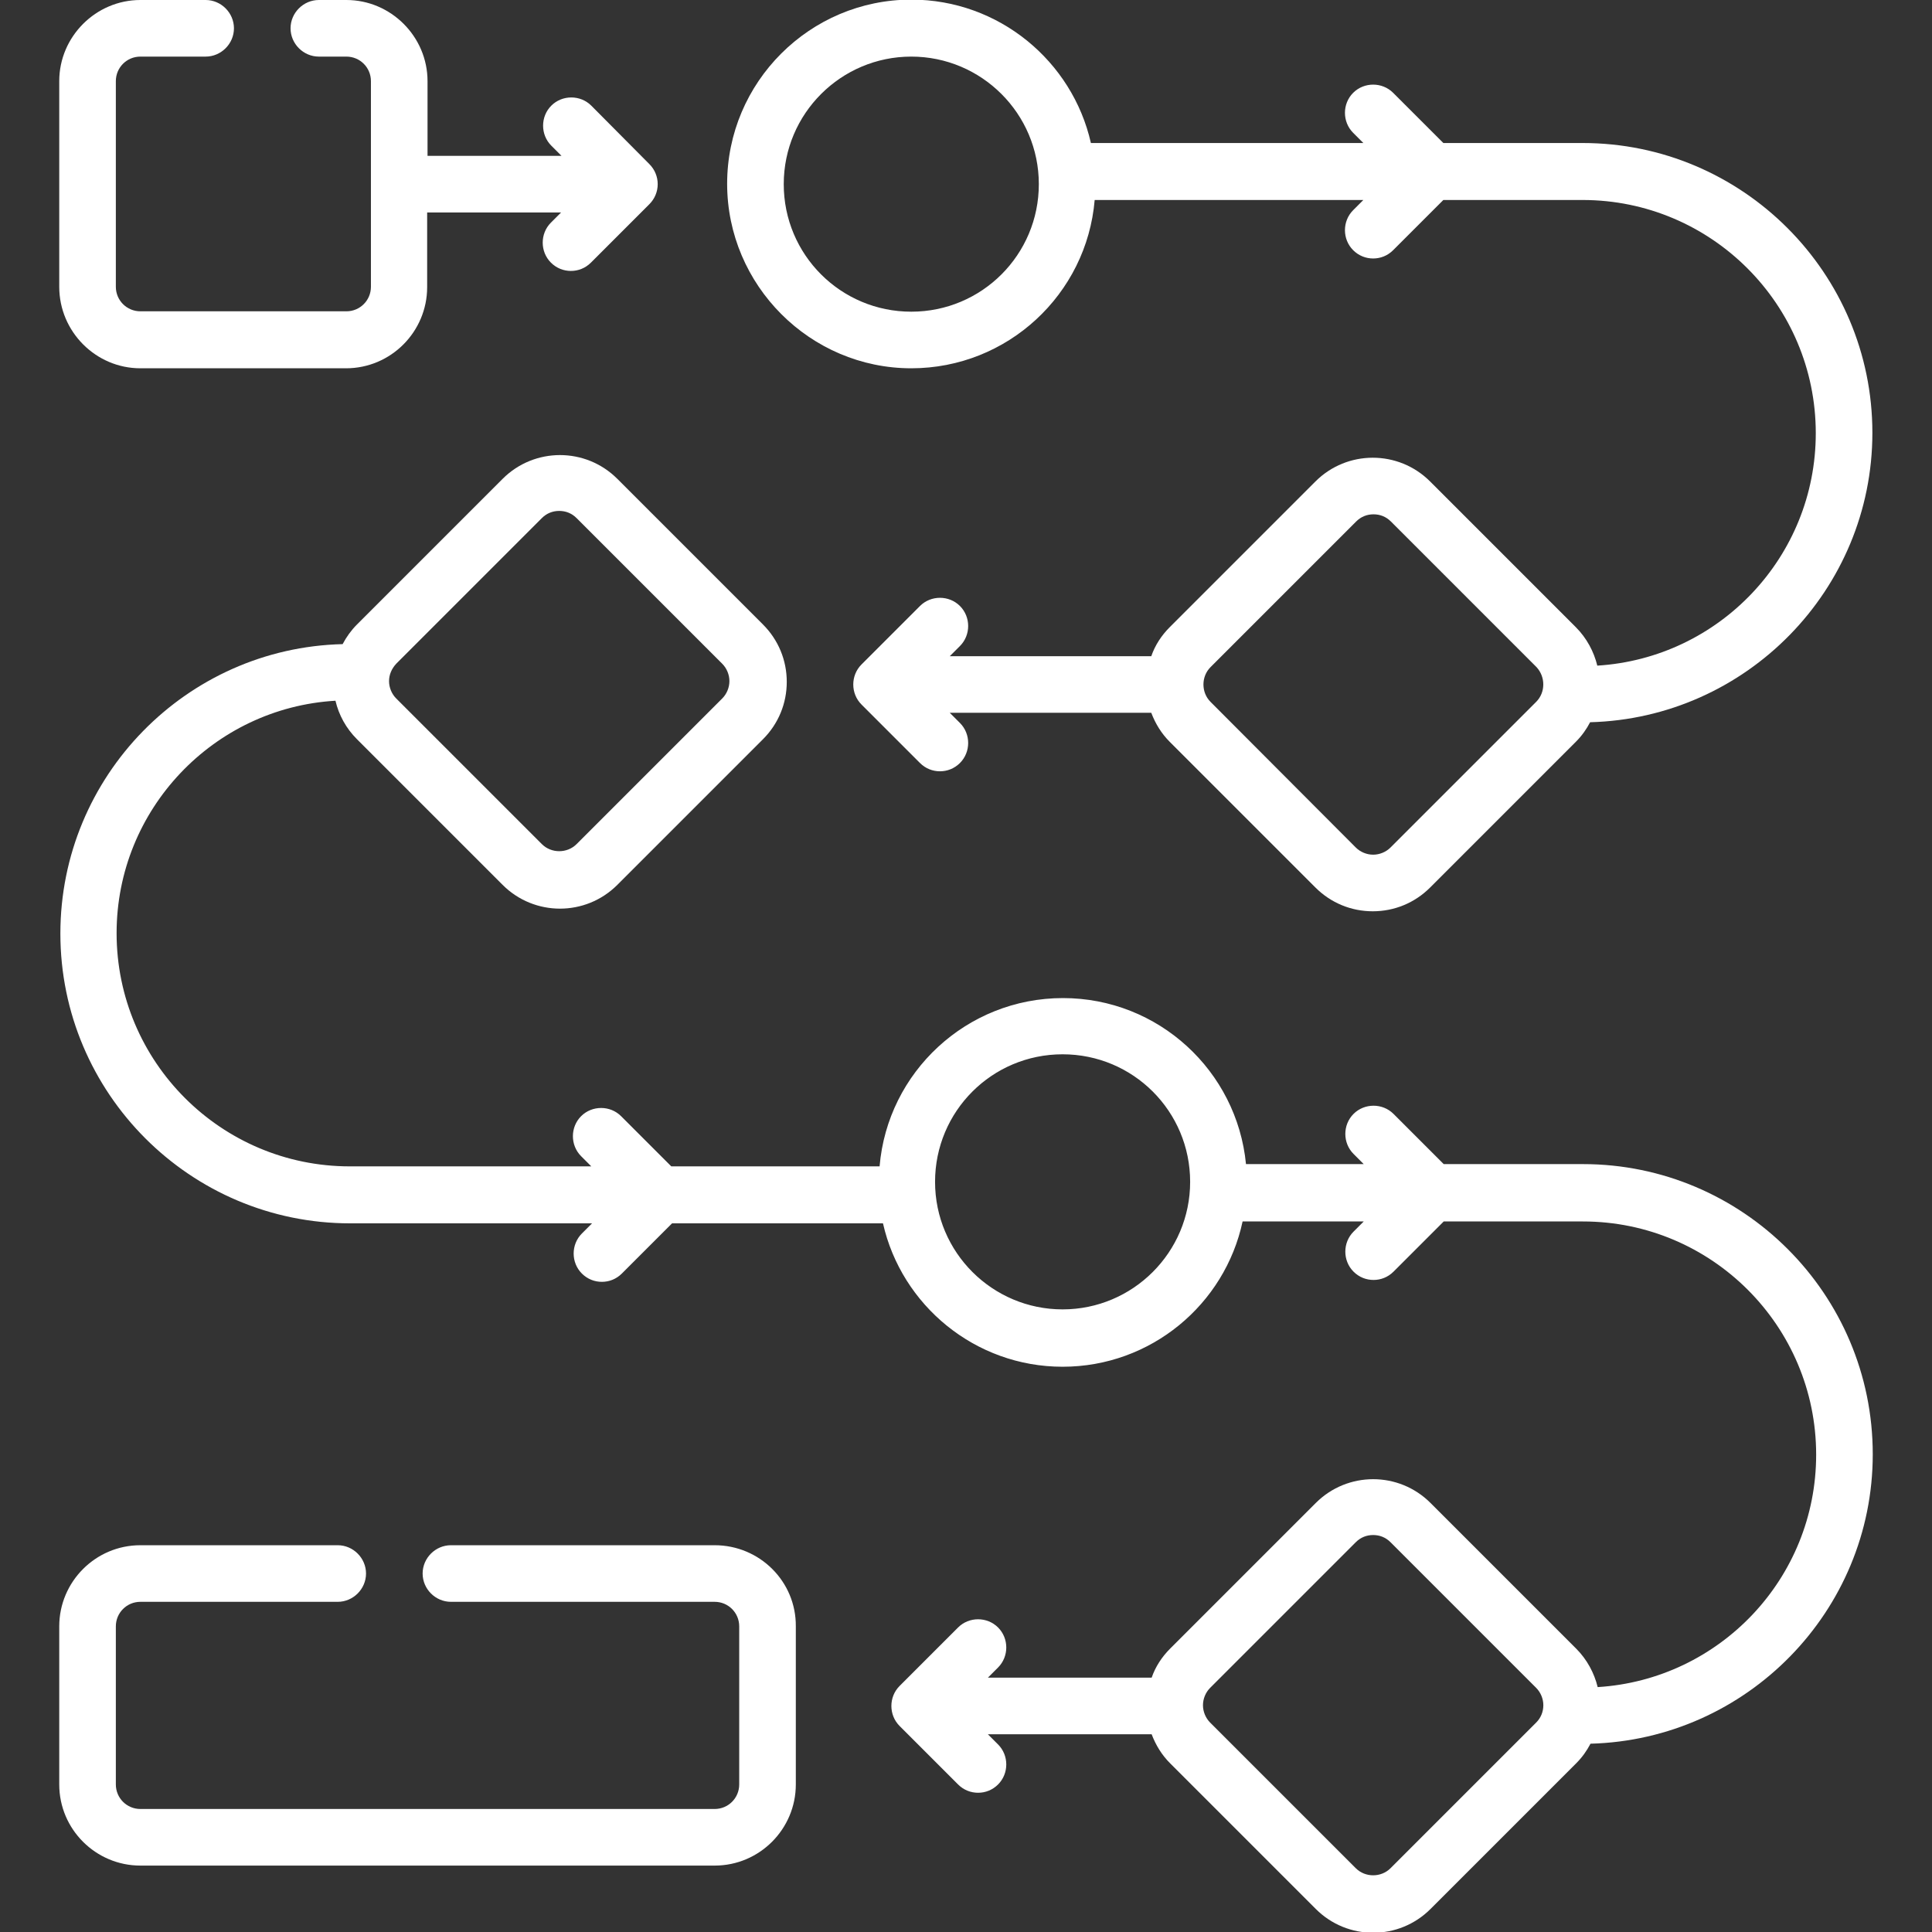
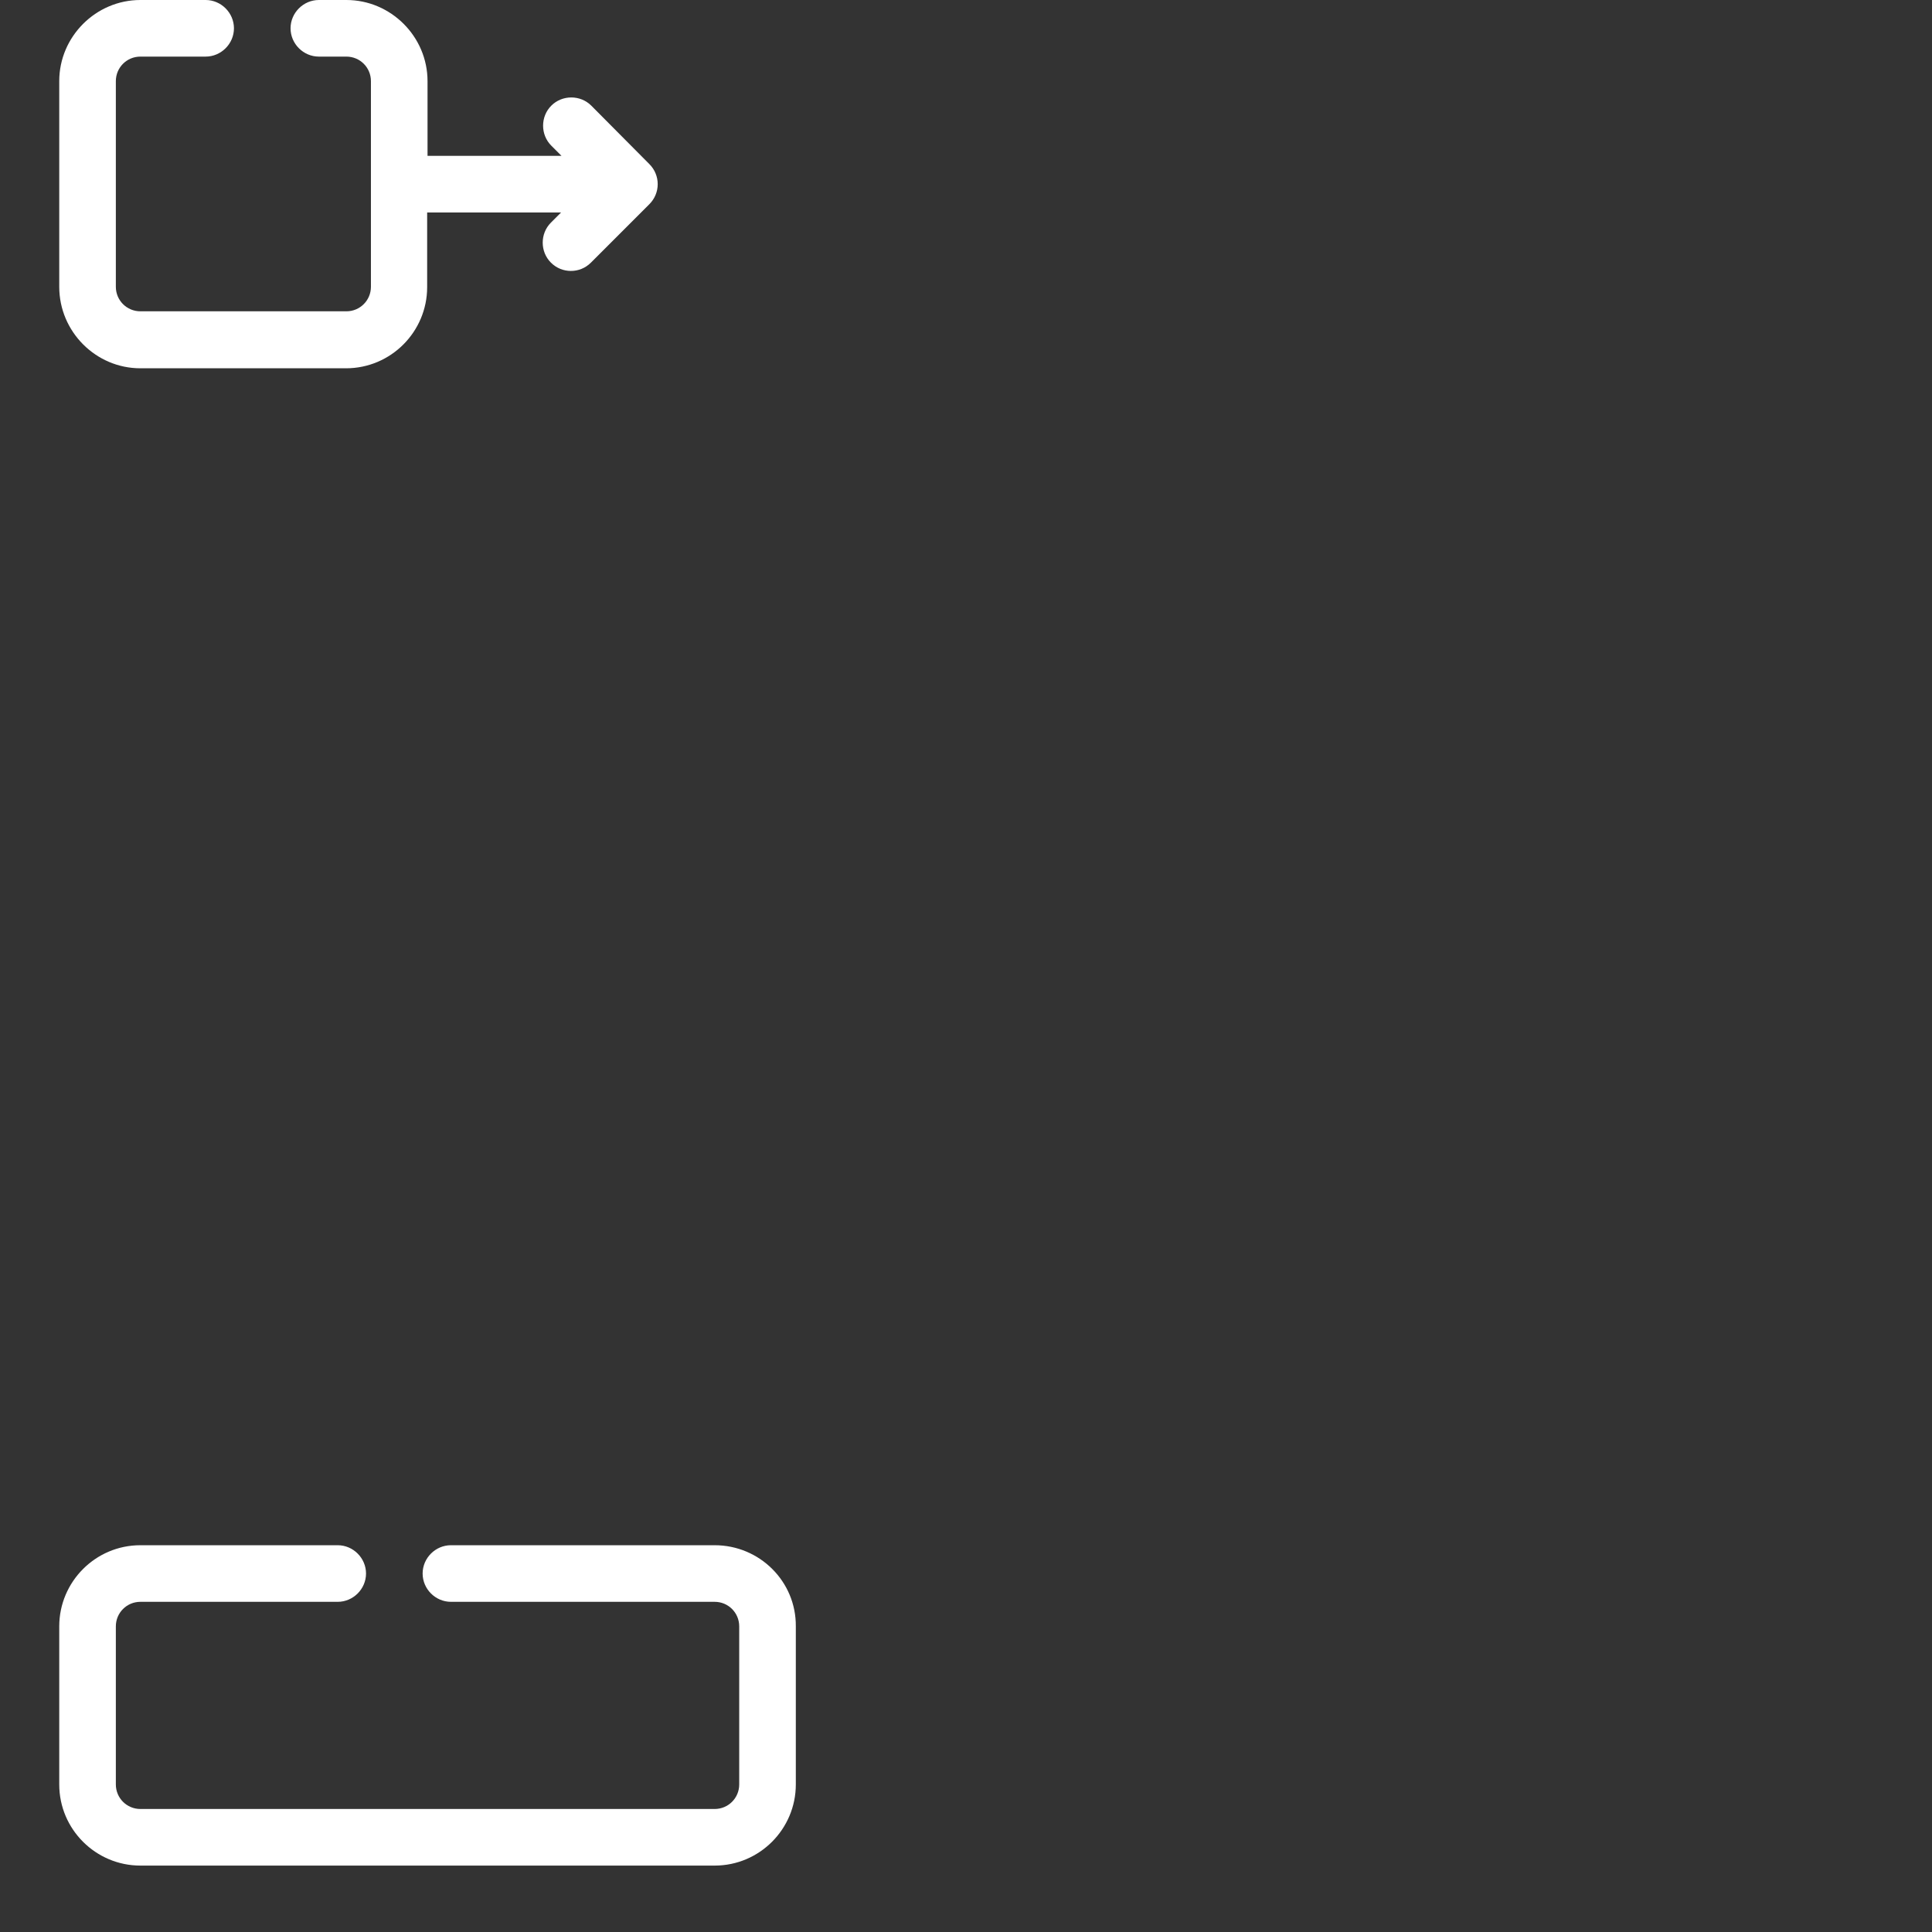
<svg xmlns="http://www.w3.org/2000/svg" id="Capa_1" x="0px" y="0px" viewBox="0 0 512 512" style="enable-background:new 0 0 512 512;" xml:space="preserve">
  <rect x="0" y="0" width="512" height="512" fill="#333333" stroke="none" />
  <style type="text/css">	.st0{fill:#FFFFFF;}</style>
  <g>
    <path class="st0" d="M189.4,409.5h-69.9c-4.1,0-7.5,3.4-7.5,7.5c0,4.1,3.4,7.5,7.5,7.5h69.9c3.6,0,6.5,2.9,6.5,6.5v41.9  c0,3.6-2.9,6.5-6.5,6.5H37.2c-3.6,0-6.5-2.9-6.5-6.5V431c0-3.6,2.9-6.5,6.5-6.5h52.3c4.1,0,7.5-3.4,7.5-7.5c0-4.1-3.4-7.5-7.5-7.5  H37.2c-11.9,0-21.5,9.7-21.5,21.5v41.9c0,11.9,9.7,21.5,21.5,21.5h152.2c11.9,0,21.5-9.7,21.5-21.5V431  C211,419.1,201.3,409.5,189.4,409.5z" />
    <path class="st0" d="M37.2,97.6h54.5c11.9,0,21.5-9.7,21.5-21.5V56.3c0,0,0,0,0.1,0h35.4l-2.7,2.7c-2.9,2.9-2.9,7.7,0,10.6  c1.5,1.5,3.4,2.2,5.3,2.2c1.9,0,3.8-0.7,5.3-2.2l15.5-15.5c1.4-1.4,2.2-3.3,2.2-5.3s-0.8-3.9-2.2-5.3L156.7,28  c-2.9-2.9-7.7-2.9-10.6,0c-2.9,2.9-2.9,7.7,0,10.6l2.7,2.7h-35.4c0,0,0,0-0.1,0V21.5C113.3,9.7,103.6,0,91.8,0h-7.3  C80.4,0,77,3.4,77,7.5s3.4,7.5,7.5,7.5h7.3c3.6,0,6.5,2.9,6.5,6.5V76c0,3.6-2.9,6.5-6.5,6.5H37.2c-3.6,0-6.5-2.9-6.5-6.5V21.5  c0-3.6,2.9-6.5,6.5-6.5h17.3c4.1,0,7.5-3.4,7.5-7.5S58.6,0,54.5,0H37.2C25.4,0,15.7,9.7,15.7,21.5V76  C15.7,87.9,25.4,97.6,37.2,97.6L37.2,97.6z" />
-     <path class="st0" d="M241.5,97.6c25.5,0,46.5-19.6,48.6-44.6h71.2l-2.7,2.7c-2.9,2.9-2.9,7.7,0,10.6c1.5,1.5,3.4,2.2,5.3,2.2  s3.8-0.7,5.3-2.2L382.5,53h36.9c34.1,0,61.8,27.7,61.8,61.8c0,32.8-25.6,59.6-57.9,61.6c-0.9-3.7-2.8-7.3-5.7-10.2l-38.6-38.6  c-8.4-8.4-22-8.4-30.4,0l-38.6,38.6c-2.2,2.2-3.9,4.8-4.9,7.7h-53.4l2.7-2.7c2.9-2.9,2.9-7.7,0-10.6c-2.9-2.9-7.7-2.9-10.6,0  l-15.5,15.5c-2.9,2.9-2.9,7.7,0,10.6l15.5,15.5c1.5,1.5,3.4,2.2,5.3,2.2c1.9,0,3.8-0.7,5.3-2.2c2.9-2.9,2.9-7.7,0-10.6l-2.7-2.7  h53.4c1.1,2.9,2.7,5.5,4.9,7.7l38.6,38.6c4.1,4.1,9.5,6.3,15.2,6.3s11.1-2.2,15.2-6.3l38.6-38.6c1.6-1.6,2.8-3.3,3.8-5.2  c41.4-1.1,74.8-35.1,74.8-76.7c0-42.3-34.4-76.8-76.8-76.8h-36.9l-13.3-13.3c-2.9-2.9-7.7-2.9-10.6,0c-2.9,2.9-2.9,7.7,0,10.6  l2.7,2.7h-72.2c-4.9-21.7-24.4-38-47.6-38c-26.9,0-48.8,21.9-48.8,48.8S214.7,97.6,241.5,97.6L241.5,97.6z M407.1,186l-38.6,38.6  c-1.2,1.2-2.9,1.9-4.6,1.9s-3.4-0.7-4.6-1.9L320.8,186c-2.5-2.5-2.5-6.7,0-9.2l38.6-38.6c1.3-1.3,2.9-1.9,4.6-1.9s3.3,0.6,4.6,1.9  l38.6,38.6C409.6,179.4,409.6,183.5,407.1,186L407.1,186z M241.5,15c18.6,0,33.8,15.1,33.8,33.8s-15.1,33.8-33.8,33.8  s-33.8-15.1-33.8-33.8S222.9,15,241.5,15z" />
-     <path class="st0" d="M419.5,308.5h-36.9l-13.3-13.3c-2.9-2.9-7.7-2.9-10.6,0c-2.9,2.9-2.9,7.7,0,10.6l2.7,2.7h-31.2  c-2.4-24.7-23.2-44-48.5-44c-25.5,0-46.5,19.6-48.6,44.6h-55.2l-13.3-13.3c-2.9-2.9-7.7-2.9-10.6,0c-2.9,2.9-2.9,7.7,0,10.6  l2.7,2.7h-64c-34.1,0-61.8-27.7-61.8-61.8c0-32.8,25.7-59.7,58-61.6c0.9,3.8,2.8,7.3,5.7,10.2l38.6,38.6c4.2,4.2,9.7,6.3,15.2,6.3  s11-2.1,15.2-6.3l38.6-38.6c4.1-4.1,6.3-9.5,6.3-15.2c0-5.7-2.2-11.1-6.3-15.2l-38.6-38.6c-8.4-8.4-22-8.4-30.4,0l-38.6,38.6v0  c-1.5,1.5-2.8,3.3-3.8,5.2c-41.4,1-74.8,35-74.8,76.7c0,42.3,34.4,76.8,76.8,76.8h64.1l-2.7,2.7c-2.9,2.9-2.9,7.7,0,10.6  c1.5,1.5,3.4,2.2,5.3,2.2s3.8-0.7,5.3-2.2l13.3-13.3H234c4.9,21.7,24.4,38,47.6,38c23.4,0,43-16.5,47.7-38.5h32.1l-2.7,2.7  c-2.9,2.9-2.9,7.7,0,10.6c1.5,1.5,3.4,2.2,5.3,2.2s3.8-0.7,5.3-2.2l13.3-13.3h36.9c34.1,0,61.8,27.7,61.8,61.8  c0,32.8-25.6,59.6-57.9,61.6c-0.9-3.7-2.8-7.3-5.7-10.2l-38.6-38.6c-8.4-8.4-22-8.4-30.4,0l-38.6,38.6c-2.2,2.2-3.9,4.8-4.9,7.7  h-43.4l2.7-2.7c2.9-2.9,2.9-7.7,0-10.6c-2.9-2.9-7.7-2.9-10.6,0l-15.5,15.5c-2.9,2.9-2.9,7.7,0,10.6l15.5,15.5  c1.5,1.5,3.4,2.2,5.3,2.2c1.9,0,3.8-0.7,5.3-2.2c2.9-2.9,2.9-7.7,0-10.6l-2.7-2.7h43.4c1.1,2.9,2.7,5.5,4.9,7.7l38.6,38.6  c4.2,4.2,9.7,6.3,15.2,6.3s11-2.1,15.2-6.3l38.6-38.6c1.6-1.6,2.8-3.3,3.8-5.2c41.4-1.1,74.8-35.1,74.8-76.7  C496.3,342.9,461.8,308.5,419.5,308.5L419.5,308.5z M105,175.9l38.6-38.6c1.3-1.3,2.9-1.9,4.6-1.9c1.7,0,3.3,0.6,4.6,1.9l38.6,38.6  c1.2,1.2,1.9,2.9,1.9,4.6c0,1.7-0.7,3.4-1.9,4.6l-38.6,38.6c-2.5,2.5-6.7,2.5-9.2,0L105,185.1c-1.2-1.2-1.9-2.9-1.9-4.6  C103.1,178.8,103.8,177.2,105,175.9L105,175.9z M281.6,347c-18.6,0-33.8-15.1-33.8-33.8s15.1-33.8,33.8-33.8s33.8,15.1,33.8,33.8  S300.2,347,281.6,347L281.6,347z M407.1,456.5l-38.6,38.6c-2.5,2.5-6.7,2.5-9.2,0l-38.6-38.6c-1.2-1.2-1.9-2.9-1.9-4.6  c0-1.7,0.7-3.4,1.9-4.6l38.6-38.6c1.3-1.3,2.9-1.9,4.6-1.9s3.3,0.6,4.6,1.9l38.6,38.6c1.2,1.2,1.9,2.9,1.9,4.6  C409,453.7,408.3,455.3,407.1,456.5z" />
  </g>
</svg>